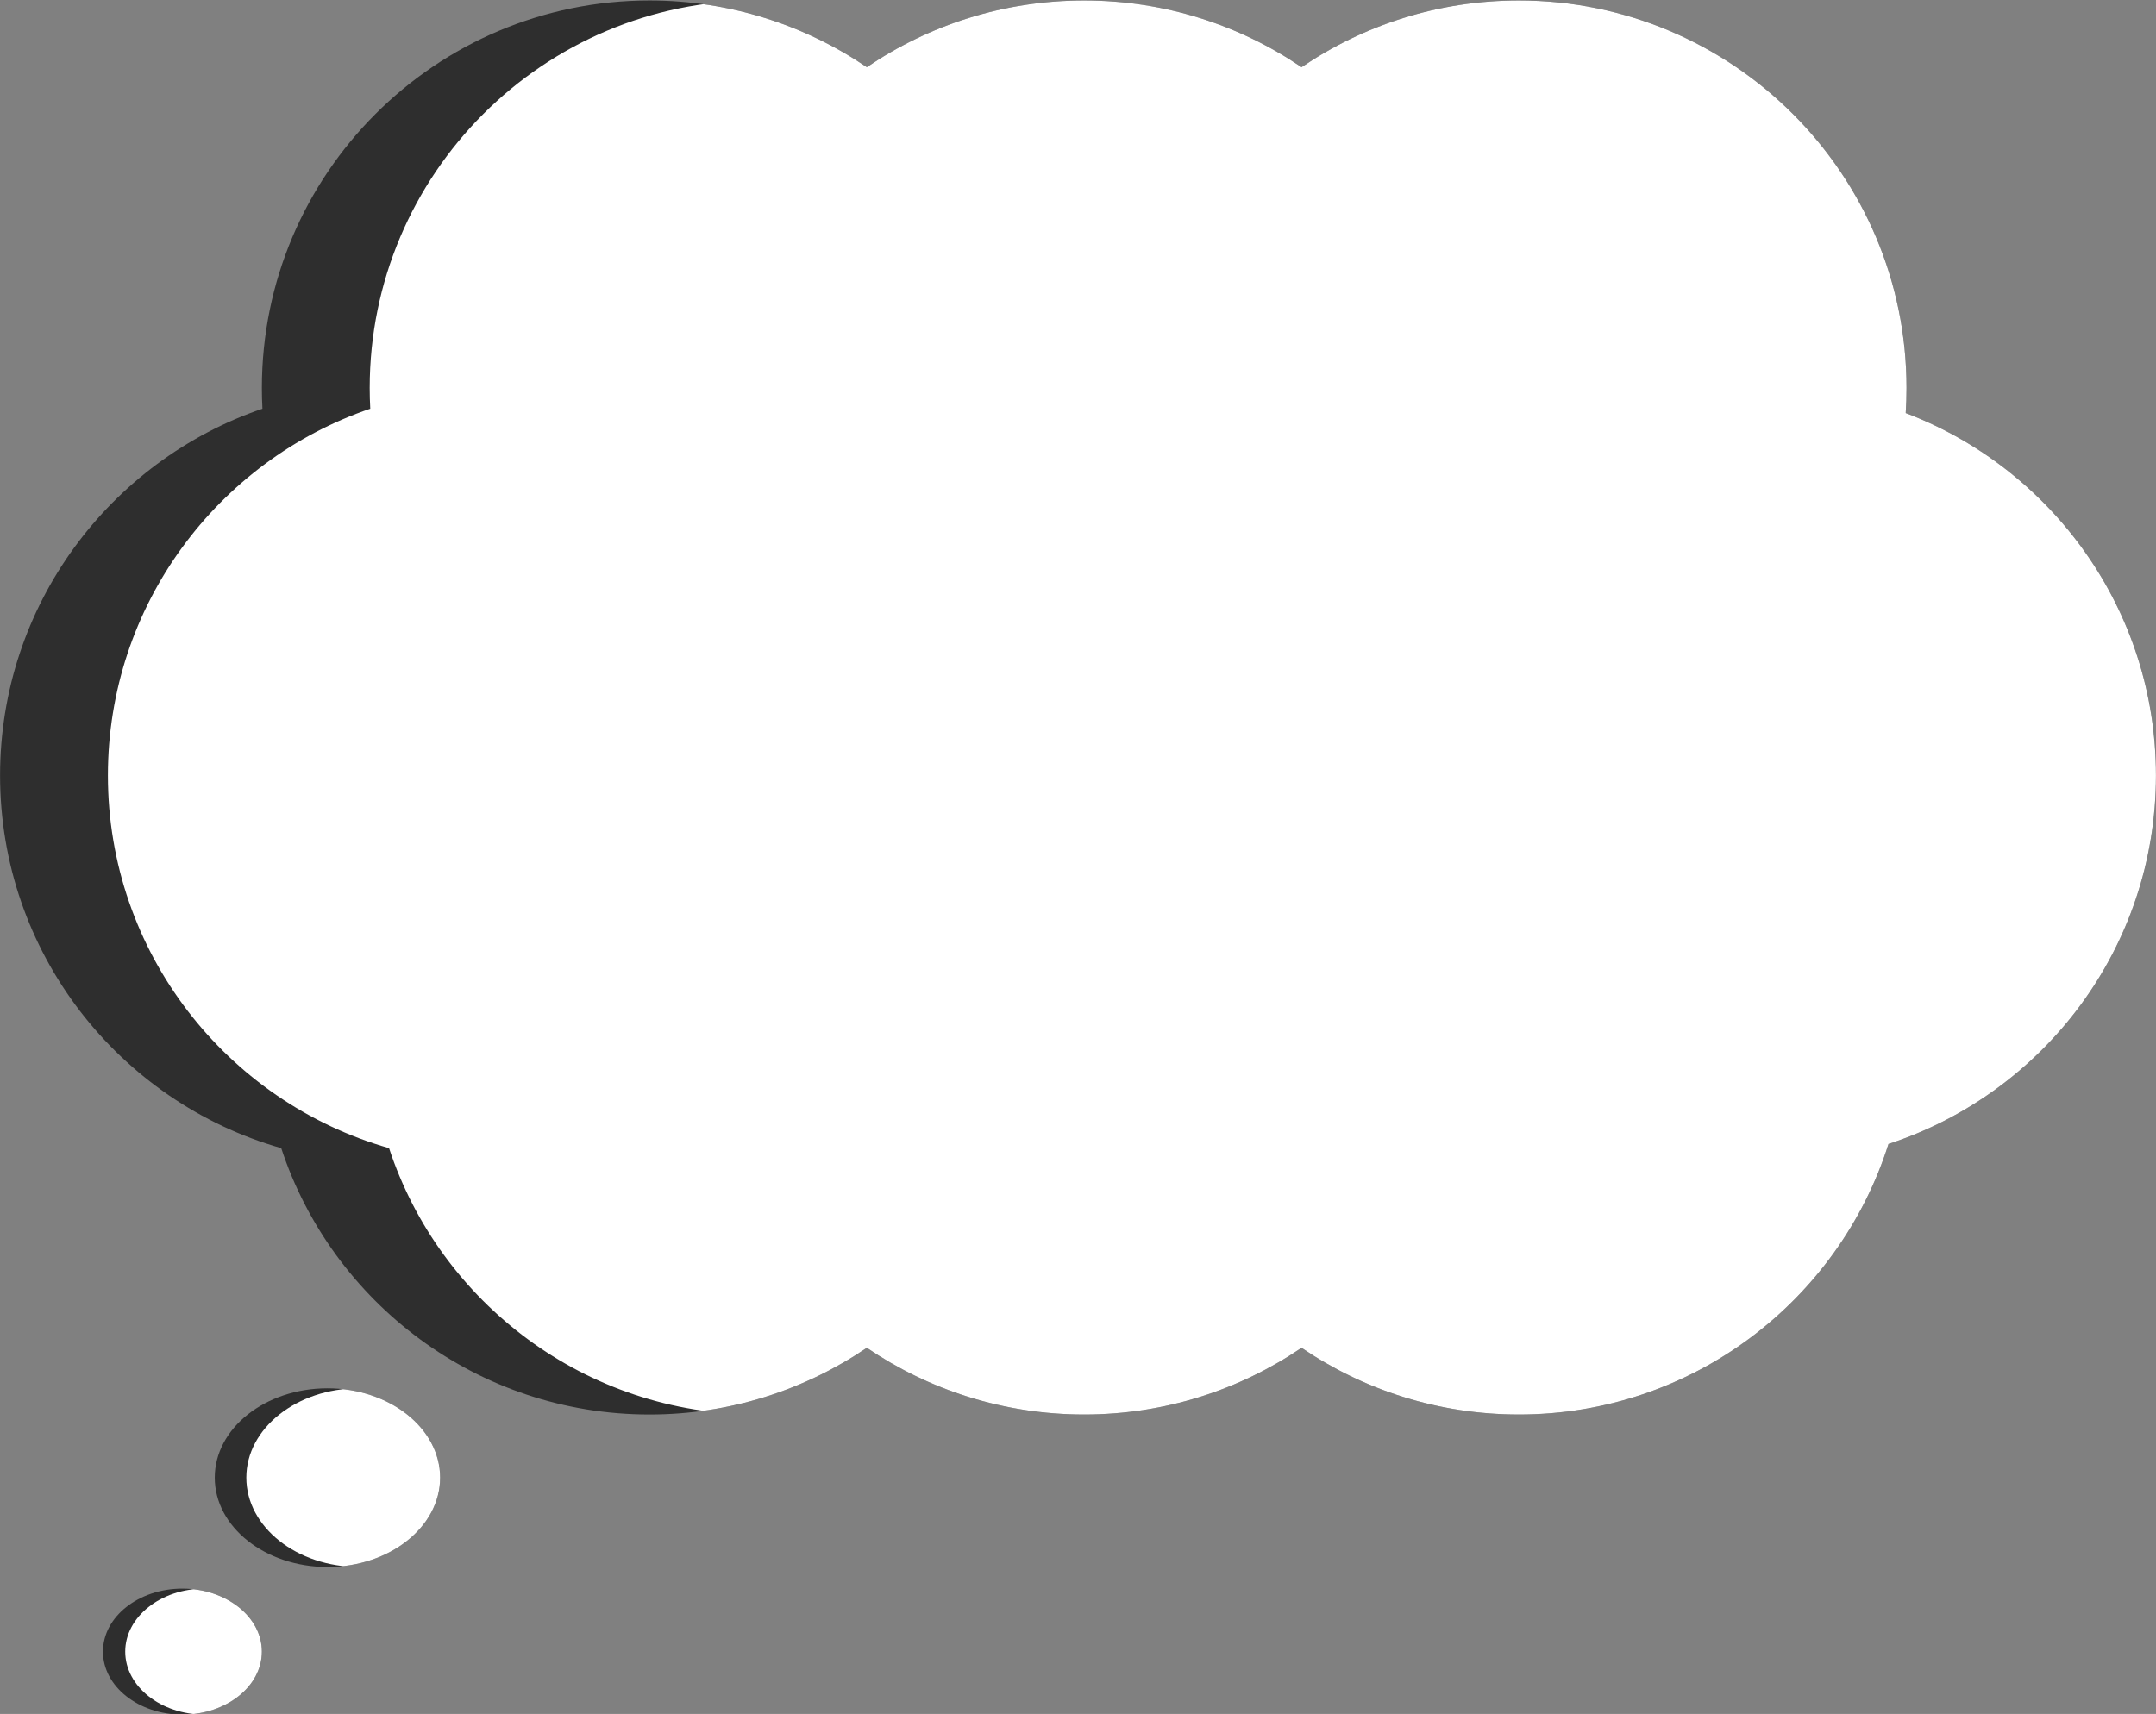
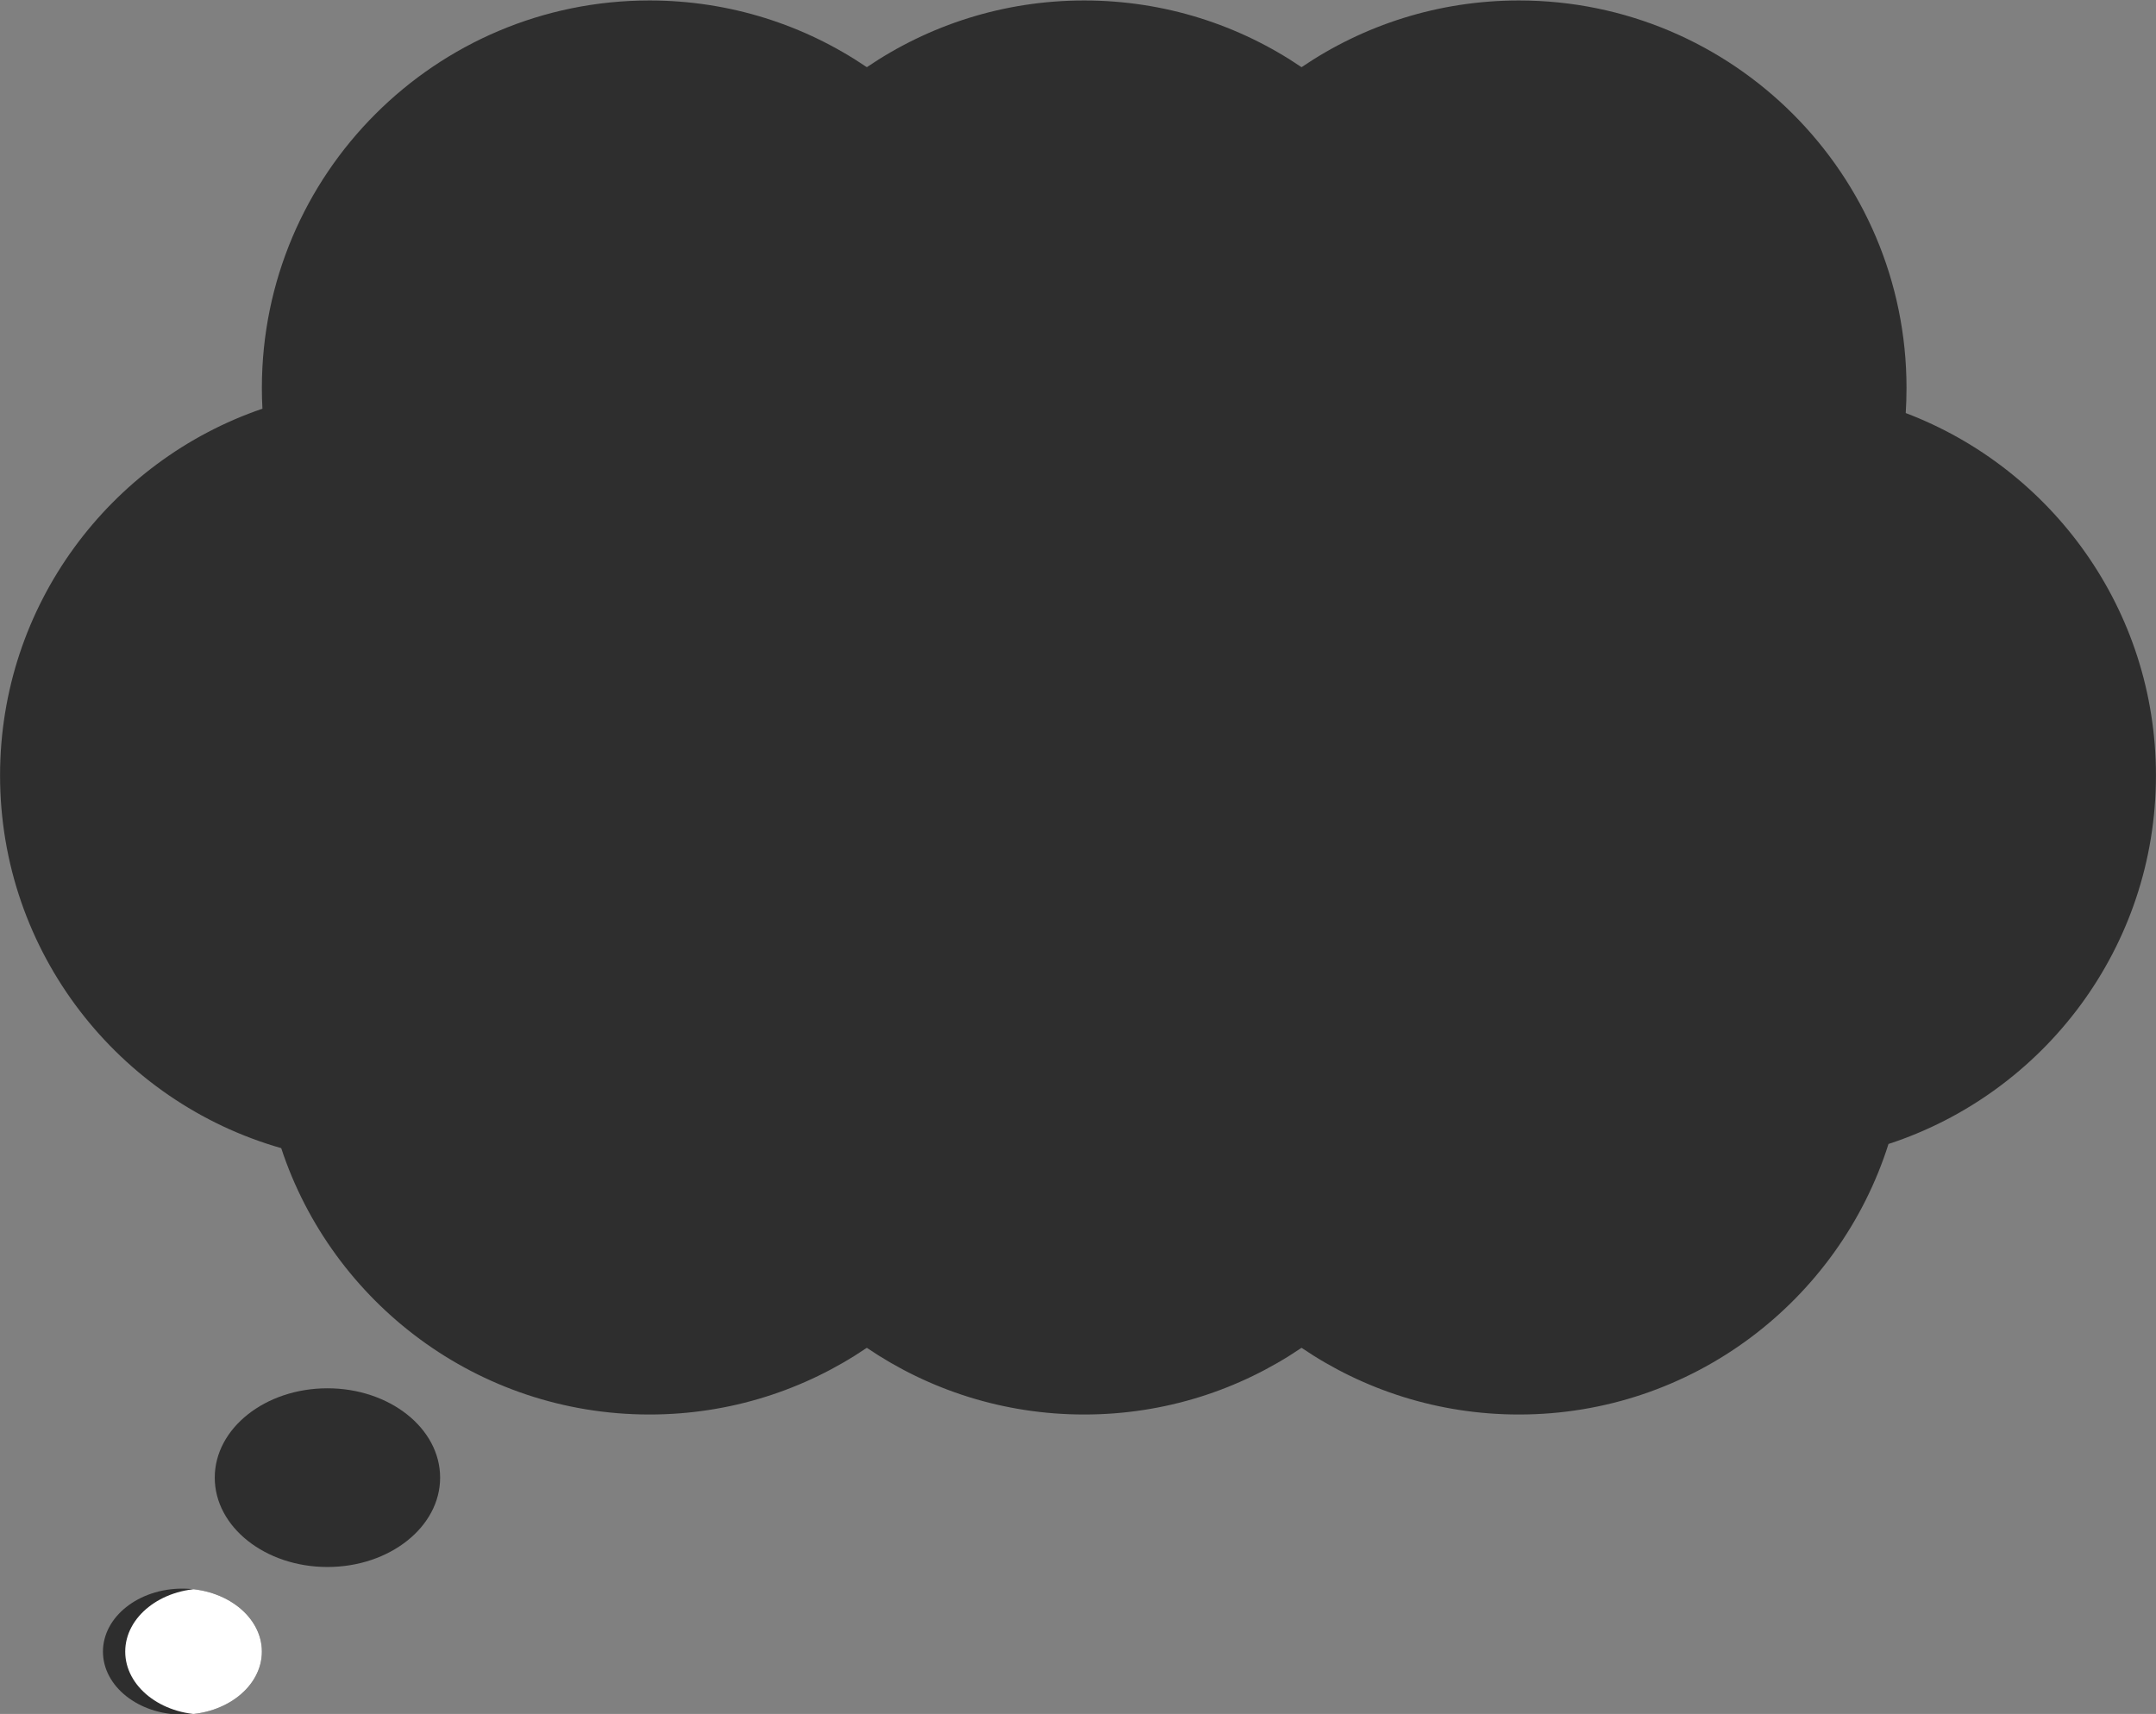
<svg xmlns="http://www.w3.org/2000/svg" height="147.9" preserveAspectRatio="xMidYMid meet" style="isolation:isolate" version="1.0" viewBox="7.0 26.0 186.0 147.9" width="186.0" zoomAndPan="magnify">
  <rect x="7.0" y="26.0" width="186.0" height="147.9" fill="#808080" stroke="none" />
  <defs>
    <clipPath id="a">
      <path d="M0 0H200V200H0z" />
    </clipPath>
  </defs>
  <g clip-path="url(#a)">
    <g>
      <g id="change1_1">
        <path d="M 31.261 125.077 C 17.264 121.083 7.005 108.189 7.005 92.918 C 7.005 78.243 16.479 65.763 29.64 61.268 C 29.607 60.676 29.592 60.079 29.592 59.479 C 29.592 41.024 44.575 26.04 63.031 26.04 C 69.978 26.04 76.434 28.164 81.782 31.798 C 87.131 28.164 93.587 26.04 100.534 26.04 C 107.482 26.04 113.938 28.164 119.286 31.798 C 124.635 28.164 131.09 26.04 138.038 26.04 C 156.493 26.04 171.477 41.024 171.477 59.479 C 171.477 60.206 171.454 60.928 171.409 61.644 C 184.021 66.432 192.995 78.636 192.995 92.918 C 192.995 107.756 183.31 120.349 169.923 124.717 C 165.64 138.246 152.977 148.063 138.038 148.063 C 131.09 148.063 124.634 145.94 119.285 142.307 C 113.937 145.94 107.482 148.063 100.534 148.063 C 93.586 148.063 87.131 145.94 81.781 142.307 C 76.433 145.94 69.978 148.063 63.031 148.063 C 48.225 148.063 35.653 138.42 31.261 125.077 Z" fill="#2E2E2E" />
      </g>
      <clipPath id="b">
        <path d="M 31.261 125.077 C 17.264 121.083 7.005 108.189 7.005 92.918 C 7.005 78.243 16.479 65.763 29.64 61.268 C 29.607 60.676 29.592 60.079 29.592 59.479 C 29.592 41.024 44.575 26.04 63.031 26.04 C 69.978 26.04 76.434 28.164 81.782 31.798 C 87.131 28.164 93.587 26.04 100.534 26.04 C 107.482 26.04 113.938 28.164 119.286 31.798 C 124.635 28.164 131.09 26.04 138.038 26.04 C 156.493 26.04 171.477 41.024 171.477 59.479 C 171.477 60.206 171.454 60.928 171.409 61.644 C 184.021 66.432 192.995 78.636 192.995 92.918 C 192.995 107.756 183.31 120.349 169.923 124.717 C 165.64 138.246 152.977 148.063 138.038 148.063 C 131.09 148.063 124.634 145.94 119.285 142.307 C 113.937 145.94 107.482 148.063 100.534 148.063 C 93.586 148.063 87.131 145.94 81.781 142.307 C 76.433 145.94 69.978 148.063 63.031 148.063 C 48.225 148.063 35.653 138.42 31.261 125.077 Z" fill="#2E2E2E" />
      </clipPath>
      <g clip-path="url(#b)" id="change2_1">
-         <path d="M 40.563 125.077 C 26.567 121.083 16.308 108.189 16.308 92.918 C 16.308 78.243 25.782 65.763 38.943 61.268 C 38.91 60.676 38.894 60.079 38.894 59.479 C 38.894 41.024 53.878 26.04 72.333 26.04 C 79.281 26.04 85.735 18.467 91.083 22.101 C 96.432 18.467 102.889 26.04 109.837 26.04 C 116.785 26.04 123.24 18.467 128.589 22.101 C 133.937 18.467 140.393 26.04 147.341 26.04 C 165.796 26.04 180.78 41.024 180.78 59.479 C 180.78 60.206 180.756 60.928 180.711 61.644 C 193.323 66.432 202.297 78.636 202.297 92.918 C 202.297 107.756 192.613 120.349 179.226 124.717 C 174.943 138.246 162.279 148.063 147.341 148.063 C 140.393 148.063 133.937 154.127 128.588 150.494 C 123.24 154.127 116.784 148.063 109.837 148.063 C 102.889 148.063 96.433 158.149 91.083 154.517 C 85.735 158.15 79.28 148.063 72.333 148.063 C 57.527 148.063 44.956 138.42 40.563 125.077 Z" fill="#FFF" />
-       </g>
+         </g>
      <g id="change1_2">
        <path d="M 25.527 153.511 C 25.527 149.255 29.883 145.801 35.248 145.801 C 40.614 145.801 44.97 149.255 44.97 153.511 C 44.97 157.766 40.614 161.221 35.248 161.221 C 29.883 161.221 25.527 157.766 25.527 153.511 Z" fill="#2E2E2E" />
      </g>
      <clipPath id="c">
-         <path d="M 25.527 153.511 C 25.527 149.255 29.883 145.801 35.248 145.801 C 40.614 145.801 44.97 149.255 44.97 153.511 C 44.97 157.766 40.614 161.221 35.248 161.221 C 29.883 161.221 25.527 157.766 25.527 153.511 Z" fill="#2E2E2E" />
-       </clipPath>
+         </clipPath>
      <g clip-path="url(#c)" id="change2_3">
        <path d="M 28.251 153.511 C 28.251 149.255 32.607 145.801 37.972 145.801 C 43.338 145.801 47.694 149.255 47.694 153.511 C 47.694 157.766 43.338 161.221 37.972 161.221 C 32.607 161.221 28.251 157.766 28.251 153.511 Z" fill="#FFF" />
      </g>
      <g id="change1_3">
        <path d="M 15.882 168.523 C 15.882 165.523 18.954 163.087 22.737 163.087 C 26.52 163.087 29.592 165.523 29.592 168.523 C 29.592 171.524 26.52 173.96 22.737 173.96 C 18.954 173.96 15.882 171.524 15.882 168.523 Z" fill="#2E2E2E" />
      </g>
      <clipPath id="d">
        <path d="M 15.882 168.523 C 15.882 165.523 18.954 163.087 22.737 163.087 C 26.52 163.087 29.592 165.523 29.592 168.523 C 29.592 171.524 26.52 173.96 22.737 173.96 C 18.954 173.96 15.882 171.524 15.882 168.523 Z" fill="#2E2E2E" />
      </clipPath>
      <g clip-path="url(#d)" id="change2_2">
        <path d="M 17.803 168.523 C 17.803 165.523 20.874 163.087 24.657 163.087 C 28.441 163.087 31.512 165.523 31.512 168.523 C 31.512 171.524 28.441 173.96 24.657 173.96 C 20.874 173.96 17.803 171.524 17.803 168.523 Z" fill="#FFF" />
      </g>
    </g>
  </g>
</svg>